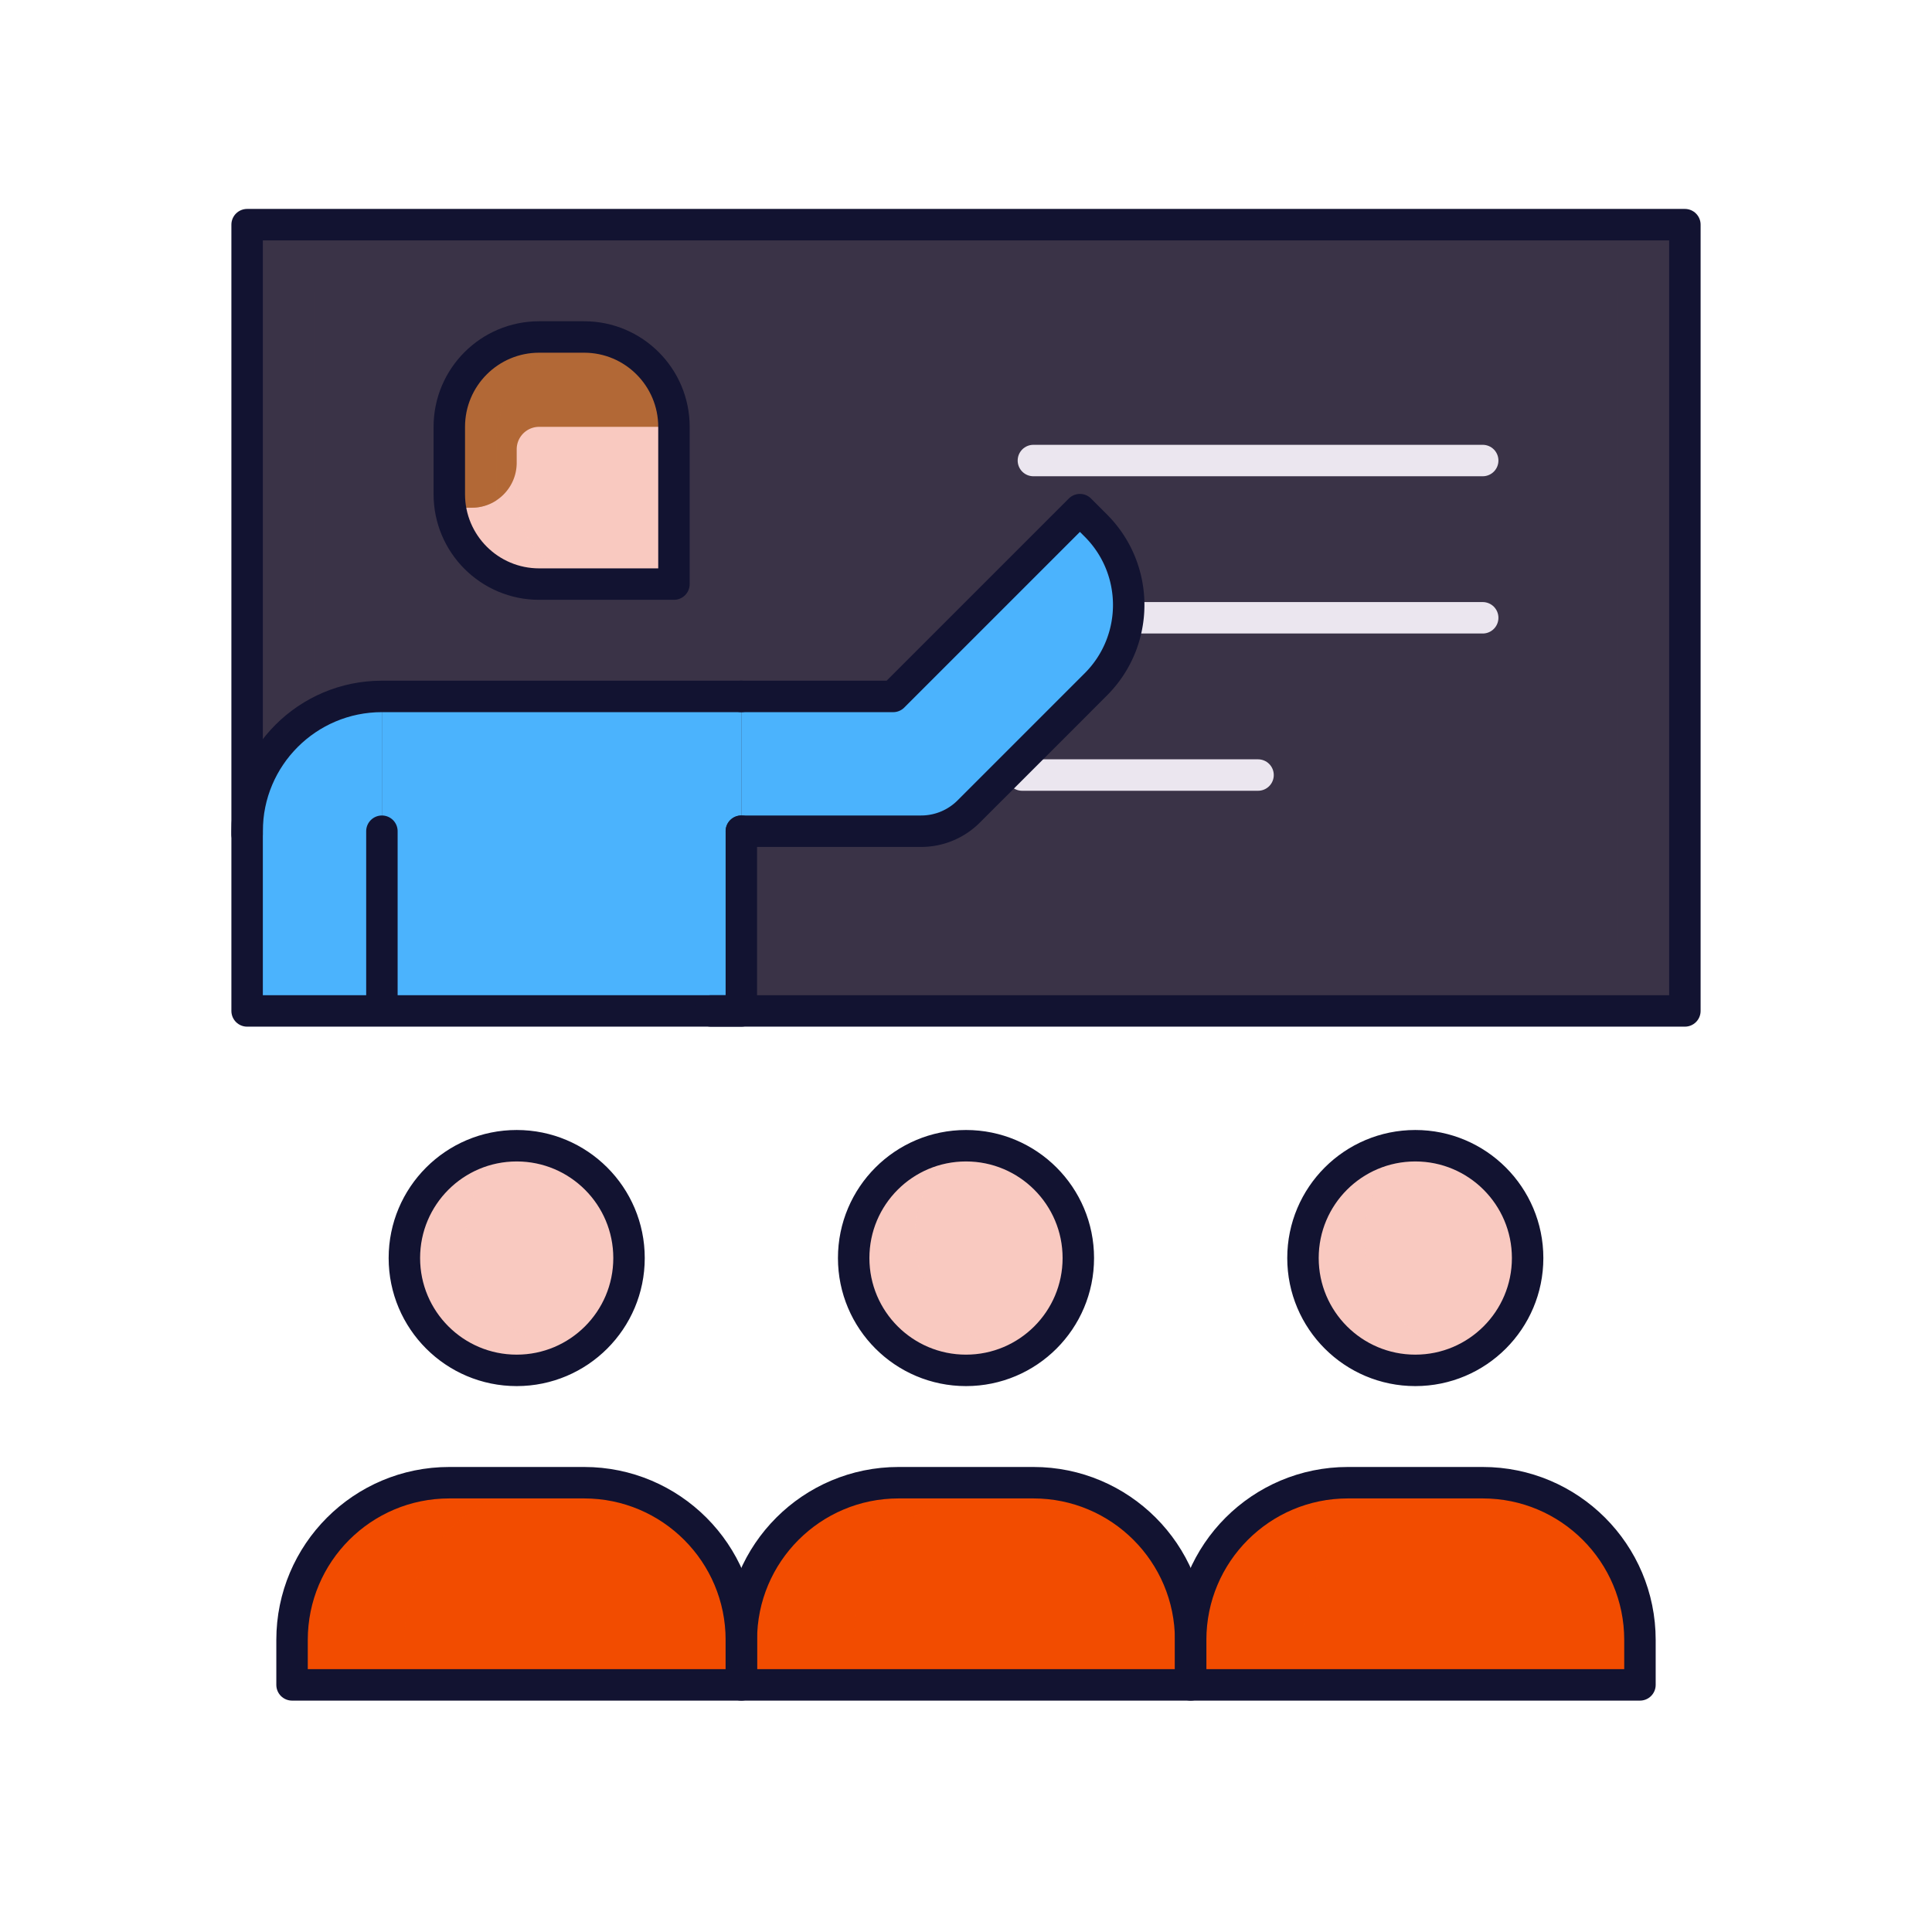
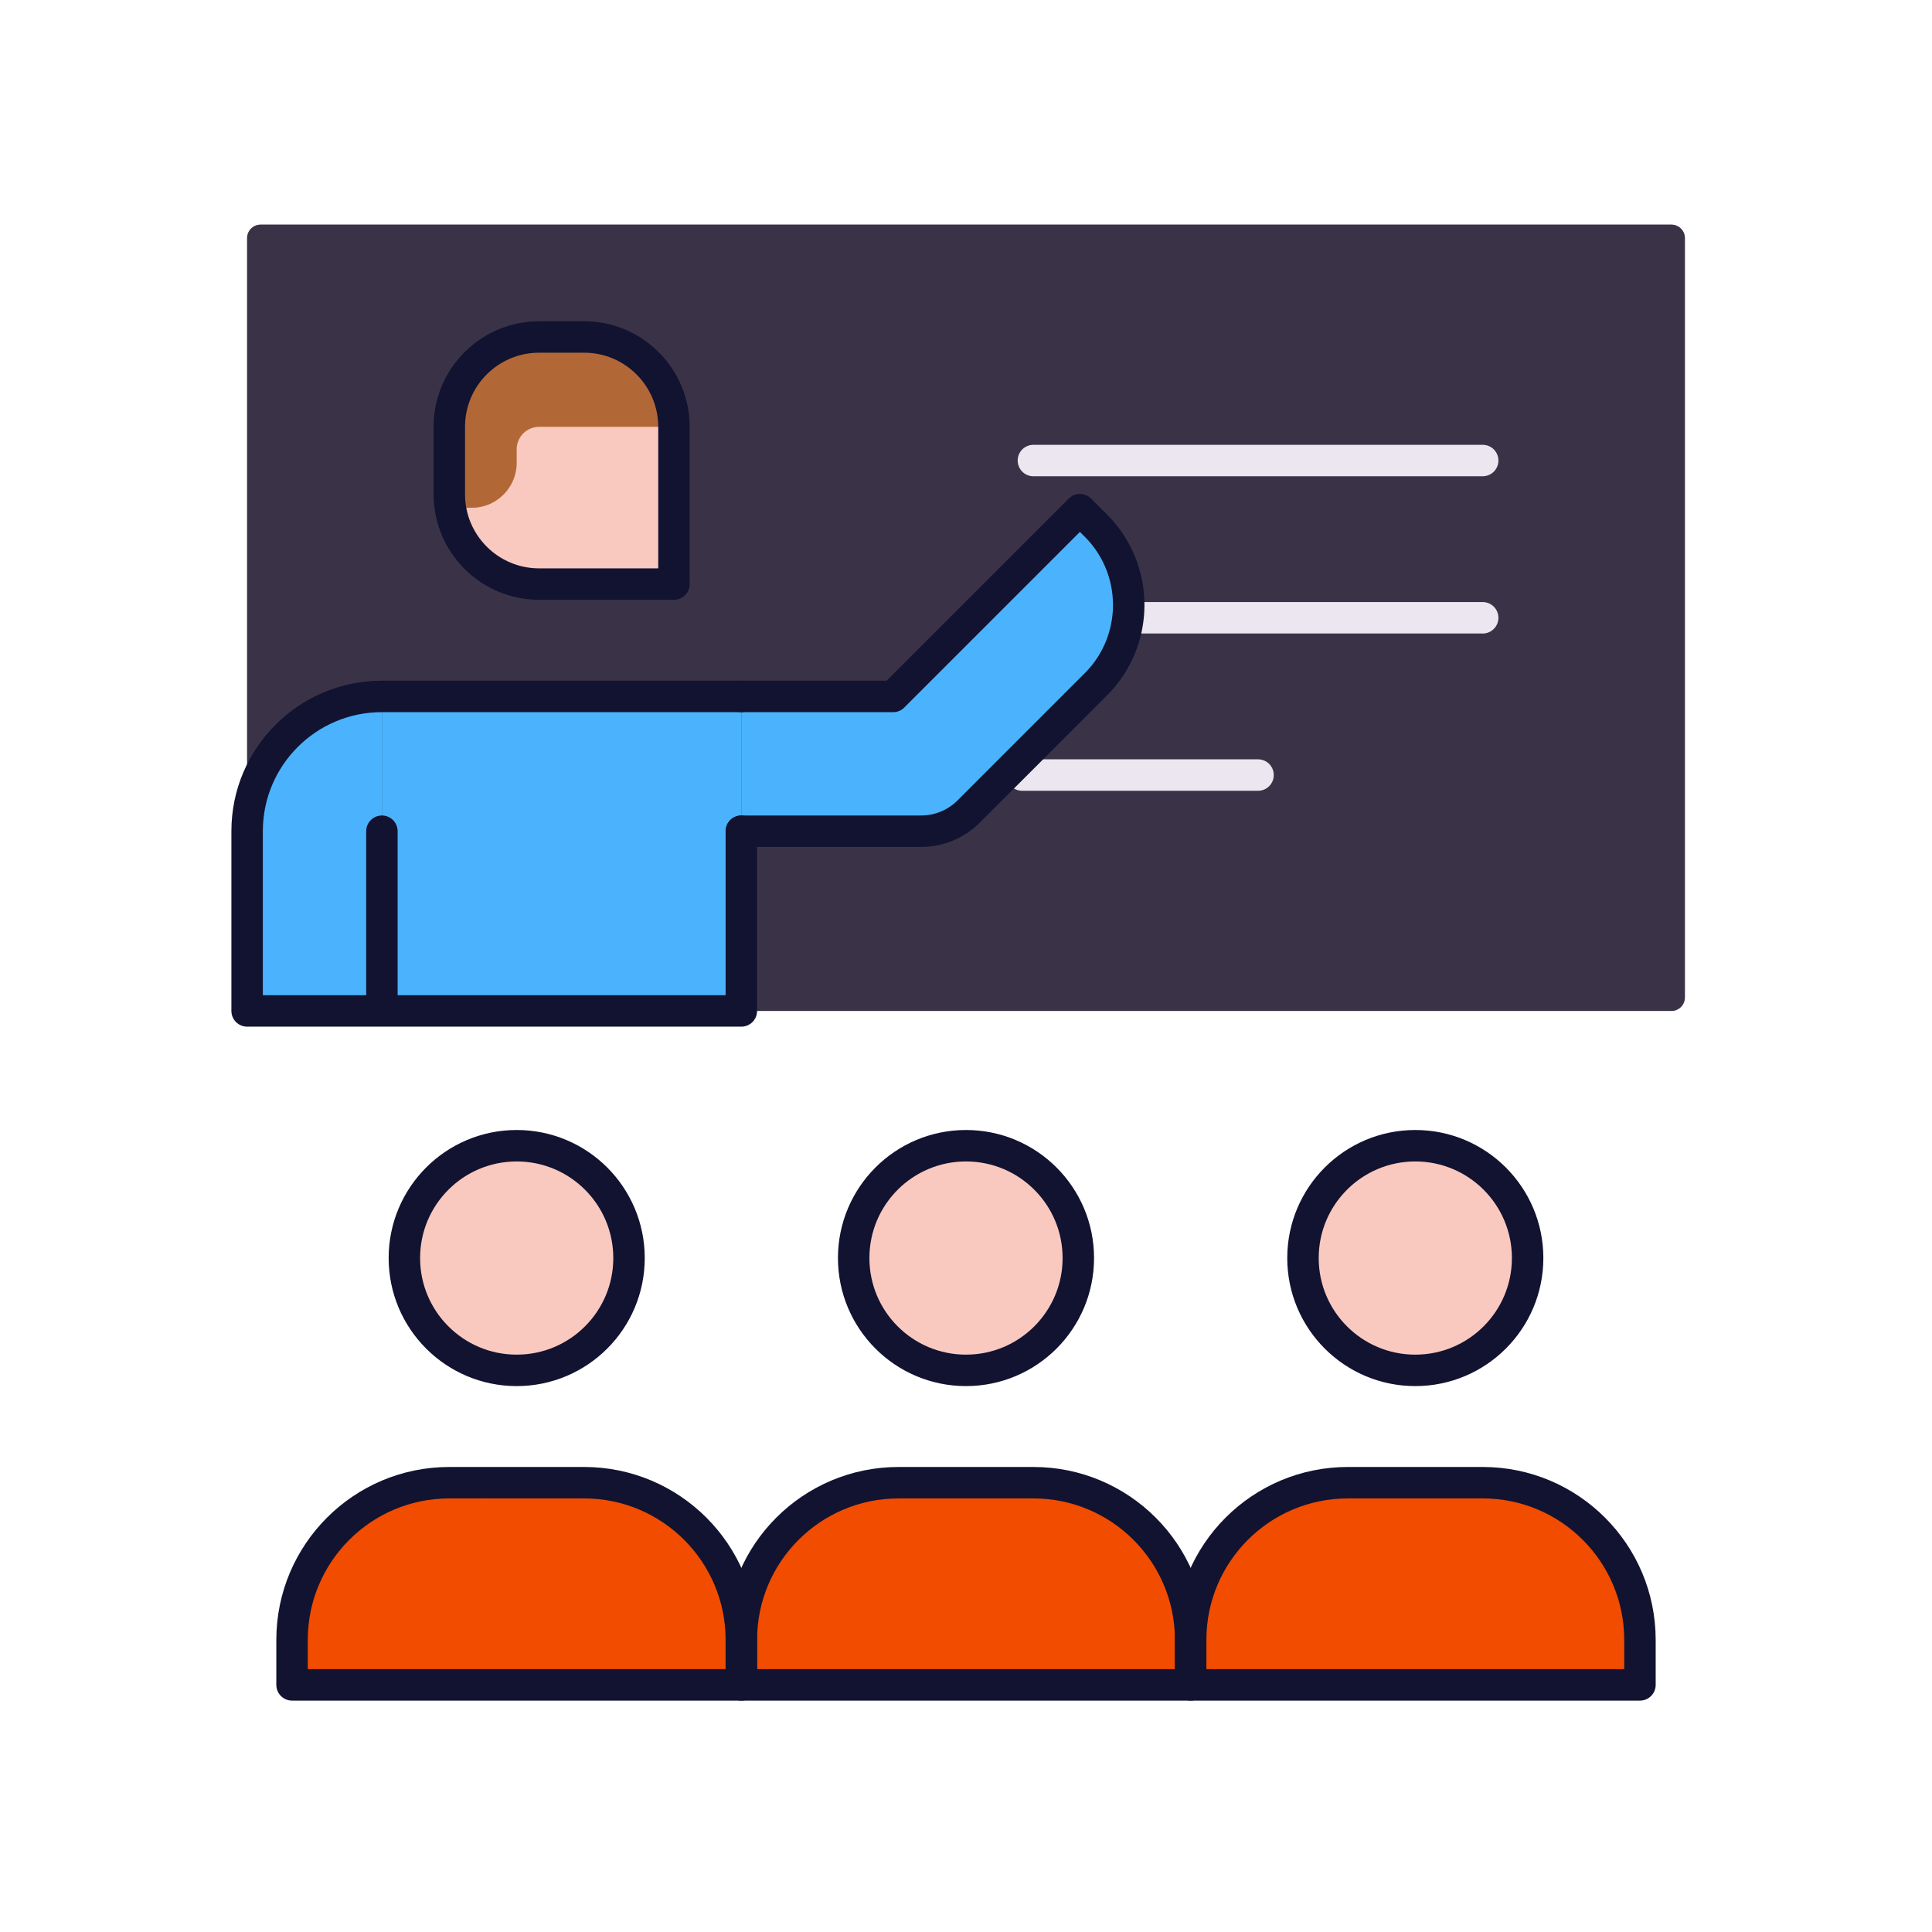
<svg xmlns="http://www.w3.org/2000/svg" xmlns:xlink="http://www.w3.org/1999/xlink" width="430" height="430" style="width:100%;height:100%;transform:translate3d(0,0,0);content-visibility:visible" viewBox="0 0 430 430">
  <defs>
    <clipPath id="g">
      <path d="M0 0h430v430H0z" />
    </clipPath>
    <clipPath id="i">
      <path d="M0 0h430v430H0z" />
    </clipPath>
    <clipPath id="h">
      <path d="M0 0h430v430H0z" />
    </clipPath>
    <filter id="a" width="100%" height="100%" x="0%" y="0%" filterUnits="objectBoundingBox">
      <feComponentTransfer in="SourceGraphic">
        <feFuncA tableValues="1.0 0.0" type="table" />
      </feComponentTransfer>
    </filter>
    <filter id="c" width="100%" height="100%" x="0%" y="0%" filterUnits="objectBoundingBox">
      <feComponentTransfer in="SourceGraphic">
        <feFuncA tableValues="1.0 0.0" type="table" />
      </feComponentTransfer>
    </filter>
    <filter id="e" width="100%" height="100%" x="0%" y="0%" filterUnits="objectBoundingBox">
      <feComponentTransfer in="SourceGraphic">
        <feFuncA tableValues="1.0 0.0" type="table" />
      </feComponentTransfer>
    </filter>
    <path id="b" style="display:none" />
    <path id="d" style="display:none" />
    <path id="f" style="display:none" />
    <mask id="l" mask-type="alpha">
      <g filter="url(#a)">
        <path fill="#fff" d="M0 0h430v430H0z" opacity="0" />
        <use xlink:href="#b" />
      </g>
    </mask>
    <mask id="k" mask-type="alpha">
      <g filter="url(#c)">
        <path fill="#fff" d="M0 0h430v430H0z" opacity="0" />
        <use xlink:href="#d" />
      </g>
    </mask>
    <mask id="j" mask-type="alpha">
      <g filter="url(#e)">
        <path fill="#fff" d="M0 0h430v430H0z" opacity="0" />
        <use xlink:href="#f" />
      </g>
    </mask>
  </defs>
  <g clip-path="url(#g)">
    <g clip-path="url(#h)" style="display:block">
      <g style="display:block">
        <path fill="#3A3347" d="M372 50H58a3 3 0 0 0-3 3v169a3 3 0 0 0 3 3h314a3 3 0 0 0 3-3V53a3 3 0 0 0-3-3" class="senary" />
        <g opacity=".5" style="mix-blend-mode:multiply">
          <path fill="#3A3347" d="M70 65h290v145H70zm302-15H58a3 3 0 0 0-3 3v169a3 3 0 0 0 3 3h314a3 3 0 0 0 3-3V53a3 3 0 0 0-3-3" class="senary" opacity="1" />
        </g>
      </g>
      <path fill="none" stroke="#EBE6EF" stroke-linecap="round" stroke-width="7" d="M330 102.5H230m100 35h-77.5m27.5 35h-52.5" class="quaternary" style="display:block" />
      <path fill="#4BB3FD" d="M40-35h-80v70h80z" class="quinary" style="display:block" transform="translate(125 190)" />
      <g style="display:block">
        <path fill="#F9C9C0" d="M120 75c-11.046 0-20 8.954-20 20v15c0 11.046 8.954 20 20 20h30V95c0-11.046-8.954-20-20-20z" class="secondary" />
        <g opacity=".5" style="mix-blend-mode:multiply">
          <path fill="#F9C9C0" d="M100 95c0-11.046 8.954-20 20-20h10q1.271.001 2.5.155C122.634 76.385 115 84.801 115 95v15c0 11.046 8.954 20 20 20h-15c-11.046 0-20-8.954-20-20z" class="secondary" opacity="1" />
        </g>
        <path fill="#B26836" d="M130 75c11.046 0 20 8.954 20 20h-30a5 5 0 0 0-5 5v3c0 5.523-4.477 10-10 10h-4.777a20 20 0 0 1-.223-3V95c0-11.046 8.954-20 20-20z" class="septenary" />
        <g opacity=".5" style="mix-blend-mode:multiply">
          <path fill="#B26836" d="M110.455 98.636c0-12.336 9.45-22.464 21.505-23.541A20 20 0 0 0 130 75h-10c-11.046 0-20 8.954-20 20v15q.002 1.53.224 3H105a9.96 9.96 0 0 0 5.455-1.617z" class="septenary" opacity="1" />
        </g>
      </g>
      <path fill="none" stroke="#121331" stroke-linecap="round" stroke-linejoin="round" stroke-width="7" d="M14.928 27.5H-5c-11.046 0-20-8.954-20-20v-15c0-11.046 8.954-20 20-20q0 0 0 0H5c11.046 0 20 8.954 20 20v35z" class="primary" style="display:block" transform="translate(125 102.5)" />
      <g style="display:block">
        <path fill="#4BB3FD" d="M165 185h40a14.96 14.96 0 0 0 10.607-4.393l28.284-28.284c9.763-9.763 9.763-25.593 0-35.356l-3.535-3.535L198.787 155H165" class="quinary" />
        <path fill="none" stroke="#121331" stroke-linecap="round" stroke-linejoin="round" stroke-width="7" d="M165 185h40a14.96 14.96 0 0 0 10.607-4.393l28.284-28.284c9.763-9.763 9.763-25.593 0-35.356l-3.535-3.535L198.787 155H165" class="primary" />
      </g>
      <g style="display:block">
        <path fill="#4BB3FD" d="M85 225H55v-40c0-16.57 13.43-30 30-30m0 30v40h80v-40m0-30H85" class="quinary" />
        <path fill="none" stroke="#121331" stroke-linecap="round" stroke-linejoin="round" stroke-width="7" d="M85 225H55v-40c0-16.569 13.431-30 30-30m0 30v40h80v-40m0-30H85" class="primary" />
      </g>
-       <path fill="none" stroke="#121331" stroke-linecap="round" stroke-linejoin="round" stroke-width="7" d="M-160 48.179V-87.5h320v175H-56.755" class="primary" style="display:block" transform="translate(215 137.5)" />
      <g style="display:block">
        <path fill="#F9C9C0" d="M315 305c13.807 0 25-11.193 25-25s-11.193-25-25-25-25 11.193-25 25 11.193 25 25 25" class="secondary" />
        <g opacity=".5" style="mix-blend-mode:multiply">
          <path fill="#F9C9C0" d="M328.637 300.455q.38 0 .757-.011A24.9 24.9 0 0 1 315 305c-13.807 0-25-11.193-25-25 0-13.554 10.786-24.588 24.243-24.988-6.416 4.526-10.606 11.995-10.606 20.443 0 13.807 11.193 25 25 25" class="secondary" opacity="1" />
        </g>
      </g>
      <g style="display:block">
        <path fill="#F9C9C0" d="M215 305c13.807 0 25-11.193 25-25s-11.193-25-25-25-25 11.193-25 25 11.193 25 25 25" class="secondary" />
        <g opacity=".5" style="mix-blend-mode:multiply">
          <path fill="#F9C9C0" d="M228.637 300.455q.38 0 .757-.011A24.9 24.9 0 0 1 215 305c-13.807 0-25-11.193-25-25 0-13.554 10.786-24.588 24.243-24.988-6.416 4.526-10.606 11.995-10.606 20.443 0 13.807 11.193 25 25 25" class="secondary" opacity="1" />
        </g>
      </g>
      <g style="display:block">
        <path fill="#F9C9C0" d="M115 305c13.807 0 25-11.193 25-25s-11.193-25-25-25-25 11.193-25 25 11.193 25 25 25" class="secondary" />
        <g opacity=".5" style="mix-blend-mode:multiply">
          <path fill="#F9C9C0" d="M128.637 300.455q.38 0 .757-.011A24.9 24.9 0 0 1 115 305c-13.807 0-25-11.193-25-25 0-13.554 10.786-24.588 24.243-24.988-6.416 4.526-10.606 11.995-10.606 20.443 0 13.807 11.193 25 25 25" class="secondary" opacity="1" />
        </g>
      </g>
      <g style="display:block">
        <path fill="#F24C00" d="M100 330c-19.33 0-35 15.67-35 35v7a3 3 0 0 0 3 3h97v-10c0-19.33-15.67-35-35-35z" class="tertiary" />
        <g opacity=".5" style="mix-blend-mode:multiply">
          <path fill="#F24C00" d="M65 365c0-19.33 15.67-35 35-35h25c-19.33 0-35 15.67-35 35v10H68a3 3 0 0 1-3-3z" class="tertiary" opacity="1" />
        </g>
      </g>
      <g style="display:block">
        <path fill="#F24C00" d="M200 330c-19.33 0-35 15.67-35 35v10h100v-10c0-19.33-15.67-35-35-35z" class="tertiary" />
        <g opacity=".5" style="mix-blend-mode:multiply">
          <path fill="#F24C00" d="M165 365c0-19.33 15.67-35 35-35h25c-19.33 0-35 15.67-35 35v10h-25z" class="tertiary" opacity="1" />
        </g>
      </g>
      <g style="display:block">
        <path fill="#F24C00" d="M300 330c-19.33 0-35 15.67-35 35v10h97a3 3 0 0 0 3-3v-7c0-19.33-15.67-35-35-35z" class="tertiary" />
        <g opacity=".5" style="mix-blend-mode:multiply">
          <path fill="#F24C00" d="M265 365c0-19.33 15.67-35 35-35h25c-19.33 0-35 15.67-35 35v10h-25z" class="tertiary" opacity="1" />
        </g>
      </g>
      <g fill="none" stroke="#121331" stroke-linejoin="round" stroke-width="7" style="display:block">
        <path stroke-linecap="round" d="M115 305c13.807 0 25-11.193 25-25s-11.193-25-25-25-25 11.193-25 25 11.193 25 25 25" class="primary" />
        <path d="M100 330c-19.33 0-35 15.67-35 35v10h100v-10c0-19.33-15.67-35-35-35z" class="primary" />
      </g>
      <g fill="none" stroke="#121331" stroke-linejoin="round" stroke-width="7" style="display:block">
        <path stroke-linecap="round" d="M215 305c13.807 0 25-11.193 25-25s-11.193-25-25-25-25 11.193-25 25 11.193 25 25 25" class="primary" />
        <path d="M200 330c-19.33 0-35 15.67-35 35v10h100v-10c0-19.33-15.67-35-35-35z" class="primary" />
      </g>
      <g fill="none" stroke="#121331" stroke-linejoin="round" stroke-width="7" style="display:block">
        <path stroke-linecap="round" d="M315 305c13.807 0 25-11.193 25-25s-11.193-25-25-25-25 11.193-25 25 11.193 25 25 25" class="primary" />
        <path d="M300 330c-19.33 0-35 15.67-35 35v10h100v-10c0-19.33-15.67-35-35-35z" class="primary" />
      </g>
    </g>
    <g clip-path="url(#i)" style="display:none">
      <g style="display:none">
        <path class="senary" />
        <path class="senary" style="mix-blend-mode:multiply" />
      </g>
      <g fill="none" style="display:none">
        <path class="quaternary" />
        <path class="quaternary" />
        <path class="quaternary" />
      </g>
      <path fill="none" class="primary" style="display:none" />
      <path fill="none" class="primary" style="display:none" />
      <g style="display:none">
        <path class="secondary" />
        <path class="secondary" style="mix-blend-mode:multiply" />
        <path class="septenary" />
        <path class="septenary" style="mix-blend-mode:multiply" />
      </g>
      <path fill="none" class="primary" style="display:none" />
      <path class="quinary" style="display:none" />
      <g style="display:none">
        <path class="quinary" />
        <path fill="none" class="primary" />
      </g>
      <g style="display:none">
        <path class="quinary" />
        <path fill="none" class="primary" />
        <path fill="none" class="primary" />
      </g>
      <g style="display:none">
        <path class="tertiary" />
        <path class="tertiary" style="mix-blend-mode:multiply" />
      </g>
      <g mask="url(#j)" style="display:none">
        <path class="secondary" />
        <path class="secondary" style="mix-blend-mode:multiply" />
      </g>
      <g fill="none" style="display:none">
        <path class="primary" />
        <path class="primary" />
      </g>
      <g style="display:none">
        <path class="tertiary" />
        <path class="tertiary" style="mix-blend-mode:multiply" />
      </g>
      <g mask="url(#k)" style="display:none">
        <path class="secondary" />
        <path class="secondary" style="mix-blend-mode:multiply" />
      </g>
      <g fill="none" style="display:none">
        <path class="primary" />
        <path class="primary" />
      </g>
      <g style="display:none">
        <path class="tertiary" />
        <path class="tertiary" style="mix-blend-mode:multiply" />
      </g>
      <g mask="url(#l)" style="display:none">
        <path class="secondary" />
        <path class="secondary" style="mix-blend-mode:multiply" />
      </g>
      <g fill="none" style="display:none">
        <path class="primary" />
        <path class="primary" />
      </g>
    </g>
  </g>
</svg>